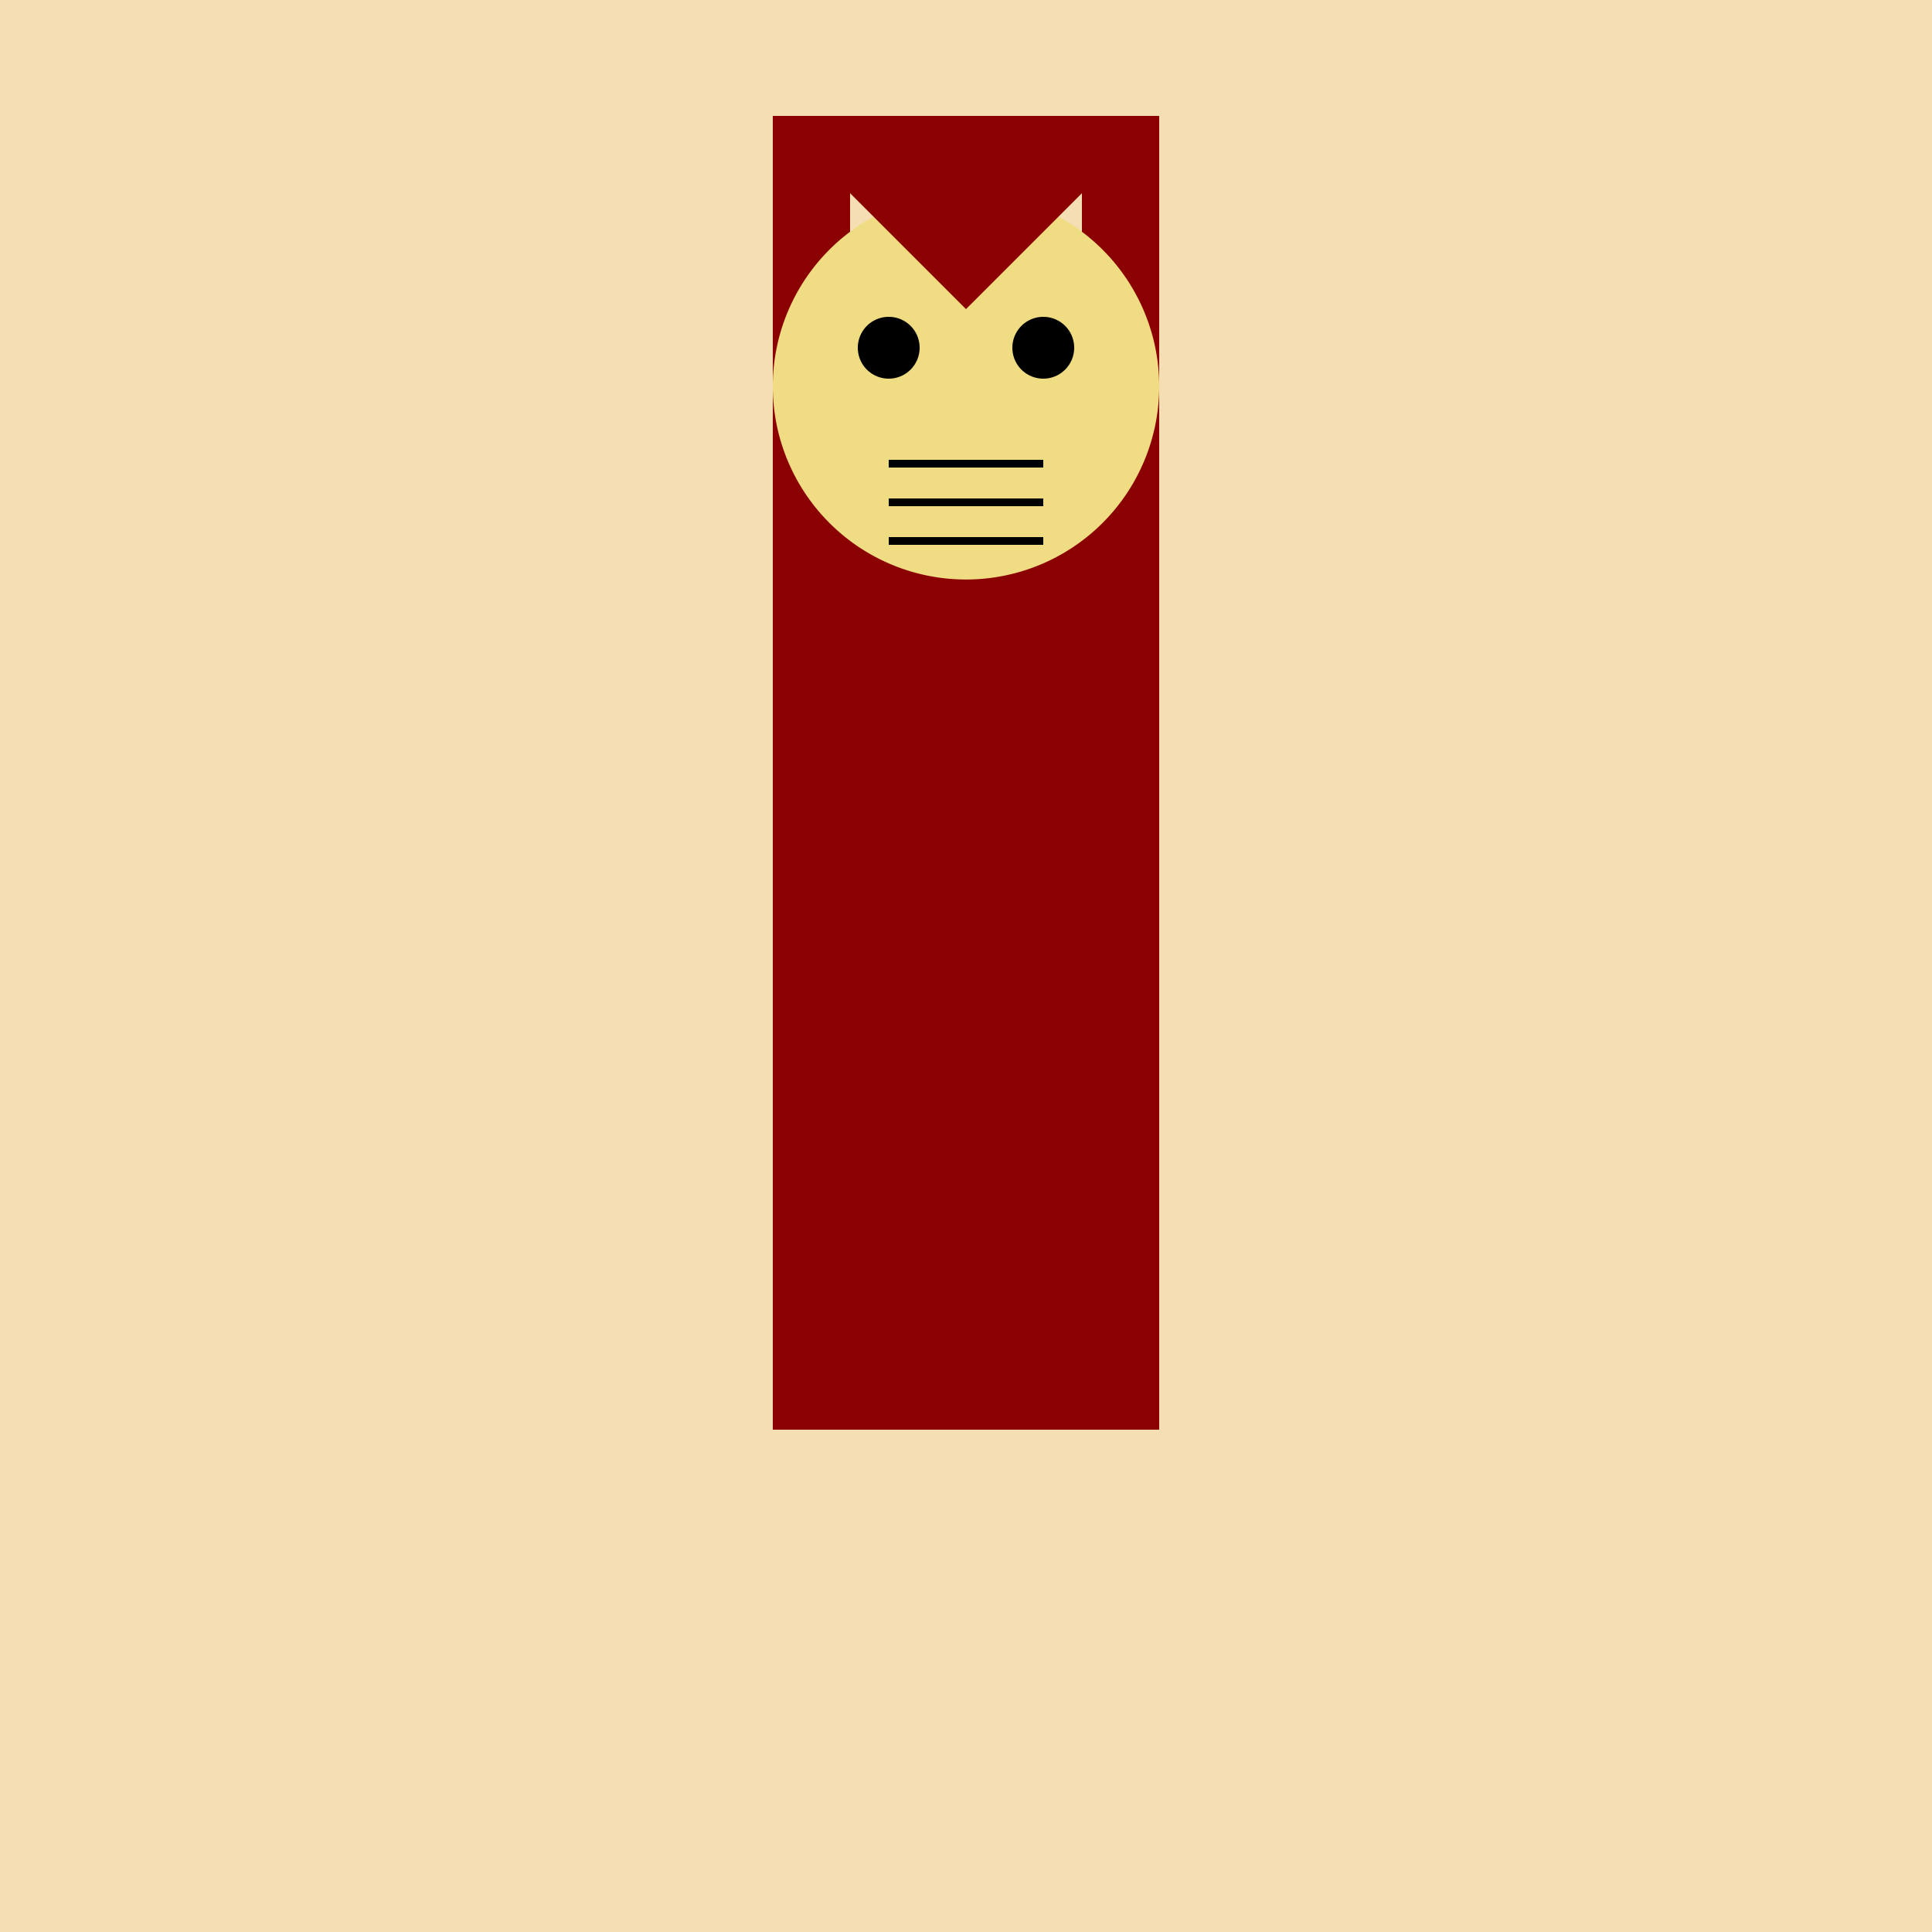
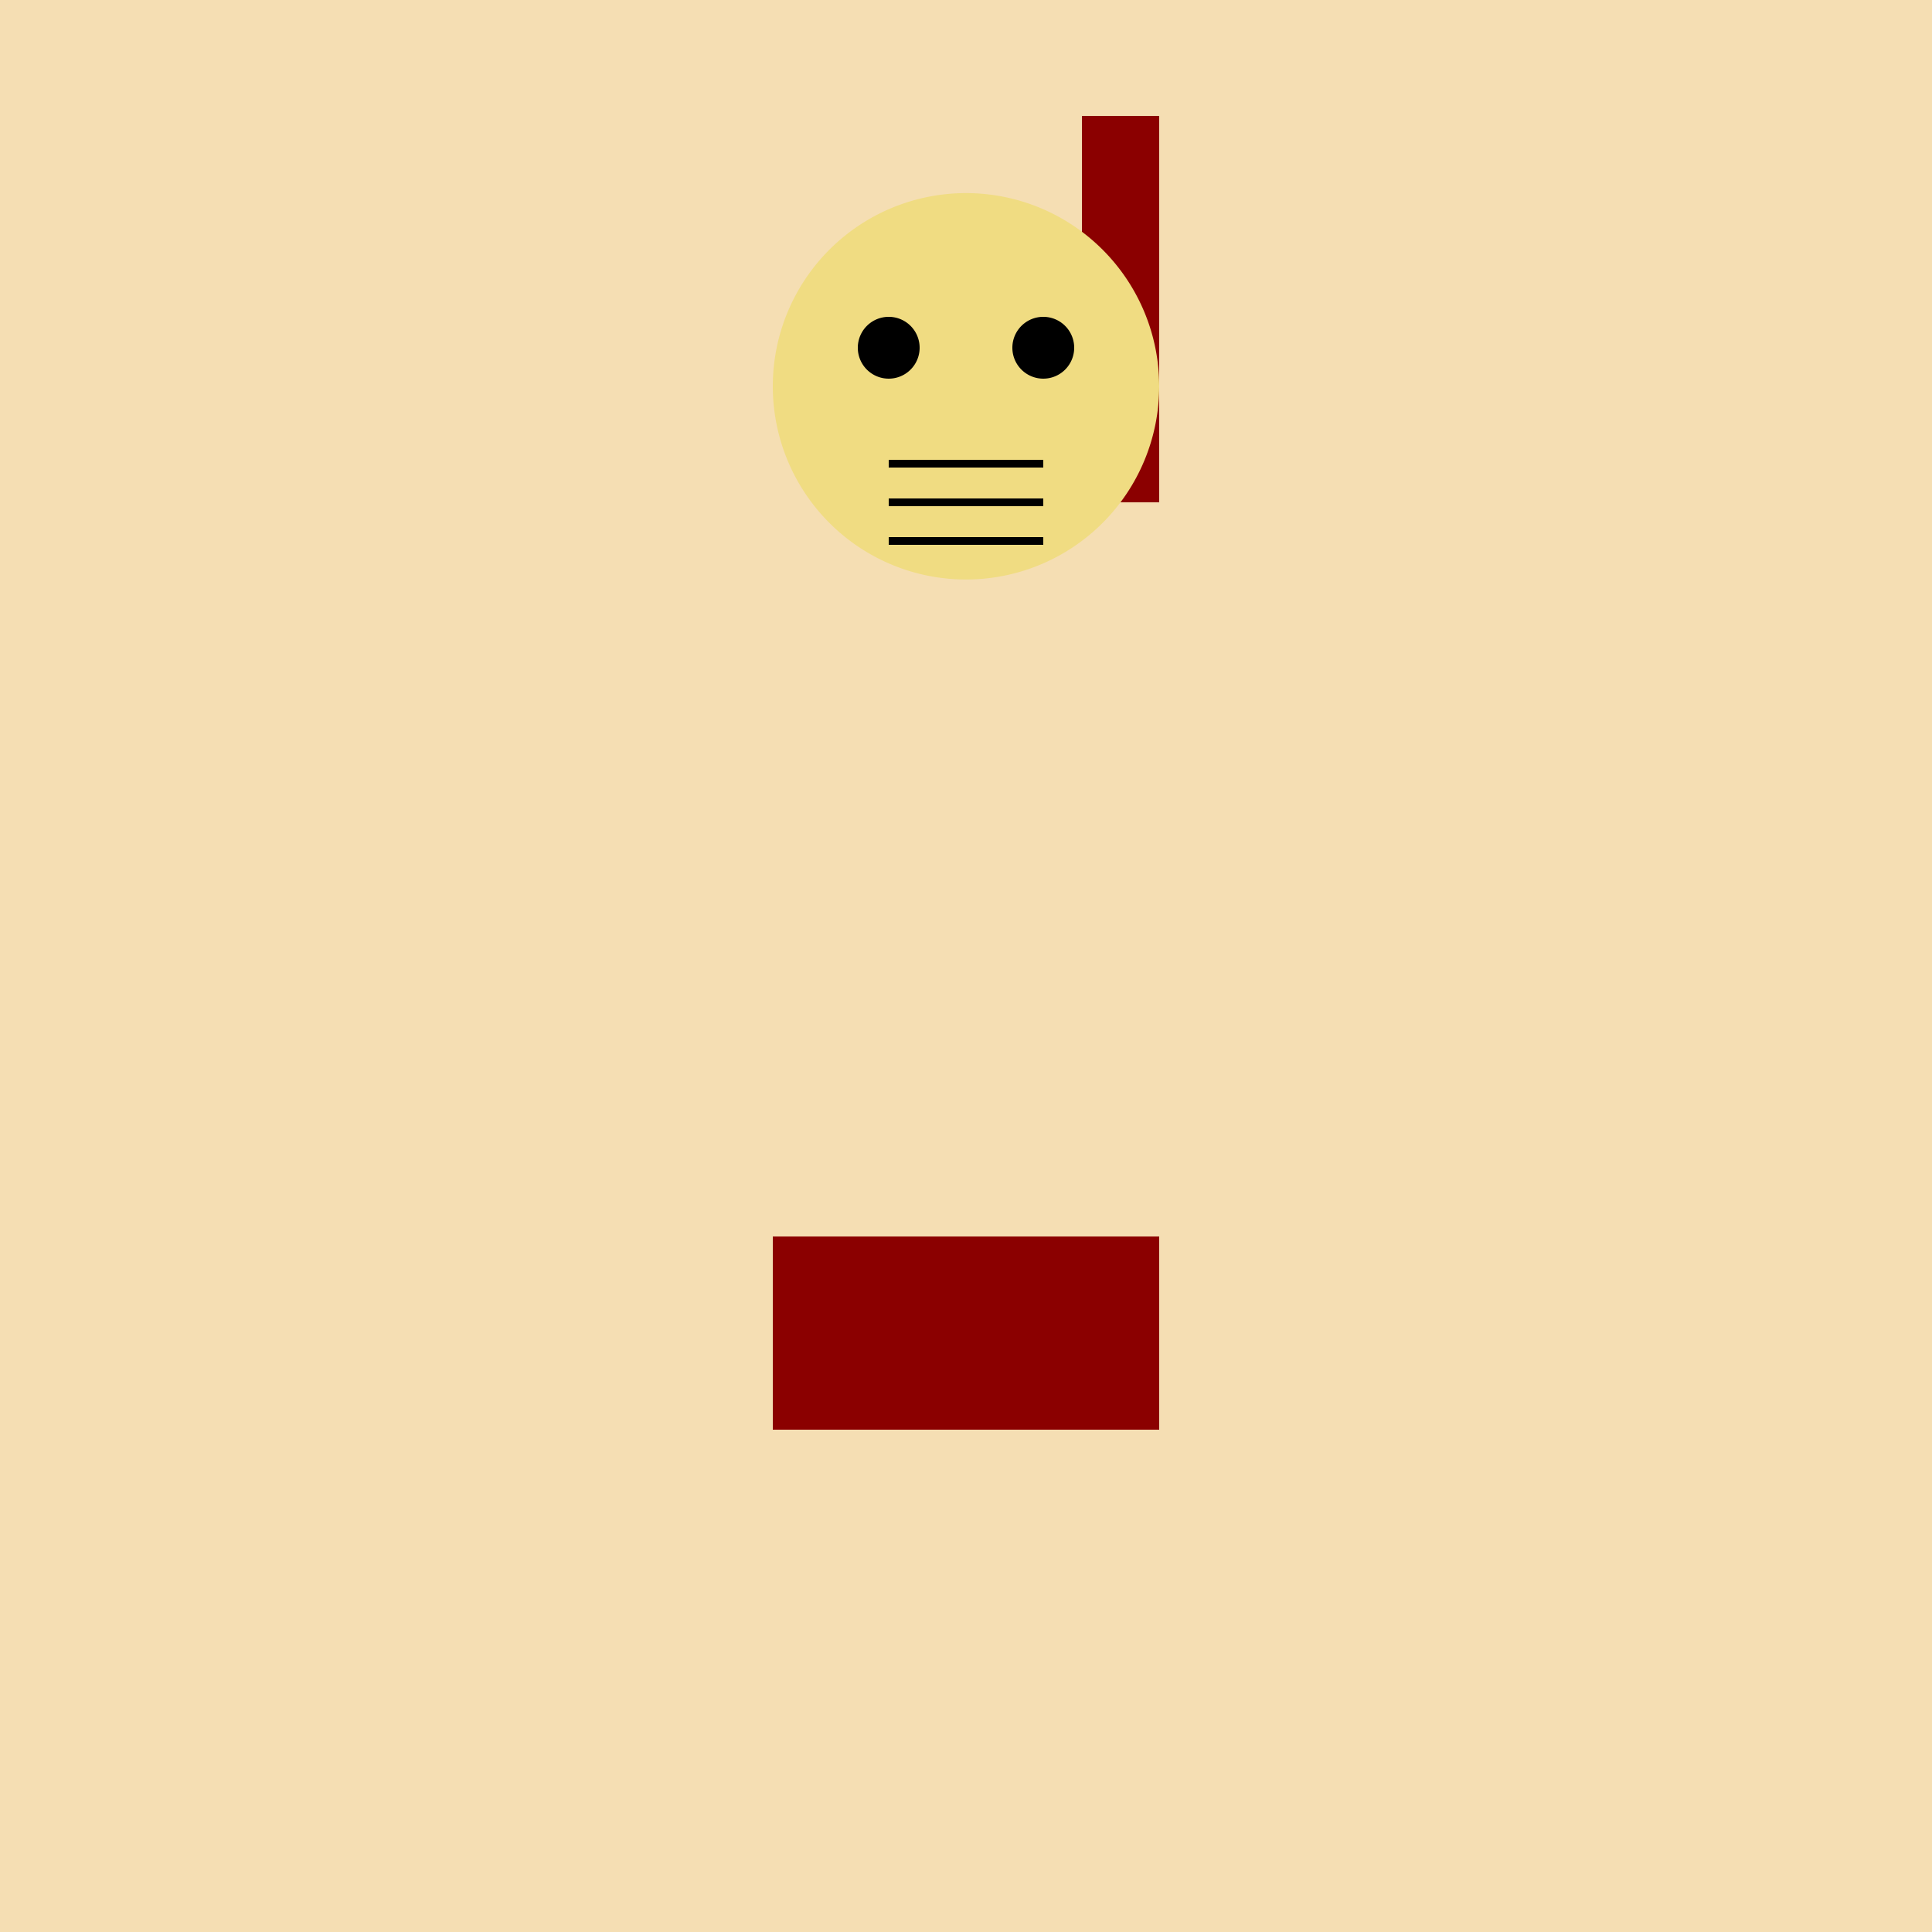
<svg xmlns="http://www.w3.org/2000/svg" width="500" height="500">
  <defs />
  <g>
    <rect fill="#F5DEB3" stroke="none" x="0" y="0" width="512" height="512" />
-     <rect fill="#8B0000" stroke="none" x="200" y="120" width="100" height="200" />
    <rect fill="#8B0000" stroke="none" x="200" y="320" width="100" height="50" />
-     <rect fill="#8B0000" stroke="none" x="200" y="30" width="20" height="100" />
    <rect fill="#8B0000" stroke="none" x="280" y="30" width="20" height="100" />
    <path fill="#F0DC82" stroke="none" paint-order="stroke fill markers" d=" M 300 100 A 50 50 0 1 1 300 99.95" />
    <path fill="#000000" stroke="none" paint-order="stroke fill markers" d=" M 238 90 A 8 8 0 1 1 238 89.992" />
    <path fill="#000000" stroke="none" paint-order="stroke fill markers" d=" M 278 90 A 8 8 0 1 1 278 89.992" />
    <path fill="none" stroke="#000000" paint-order="fill stroke markers" d=" M 230 120 L 270 120" stroke-miterlimit="10" stroke-width="2" stroke-dasharray="" />
    <path fill="none" stroke="#000000" paint-order="fill stroke markers" d=" M 230 130 L 270 130" stroke-miterlimit="10" stroke-width="2" stroke-dasharray="" />
    <path fill="none" stroke="#000000" paint-order="fill stroke markers" d=" M 230 140 L 270 140" stroke-miterlimit="10" stroke-width="2" stroke-dasharray="" />
-     <path fill="#8B0000" stroke="none" paint-order="stroke fill markers" d=" M 200 30 L 300 30 L 250 80" />
+     <path fill="#8B0000" stroke="none" paint-order="stroke fill markers" d=" M 200 30 L 250 80" />
  </g>
</svg>